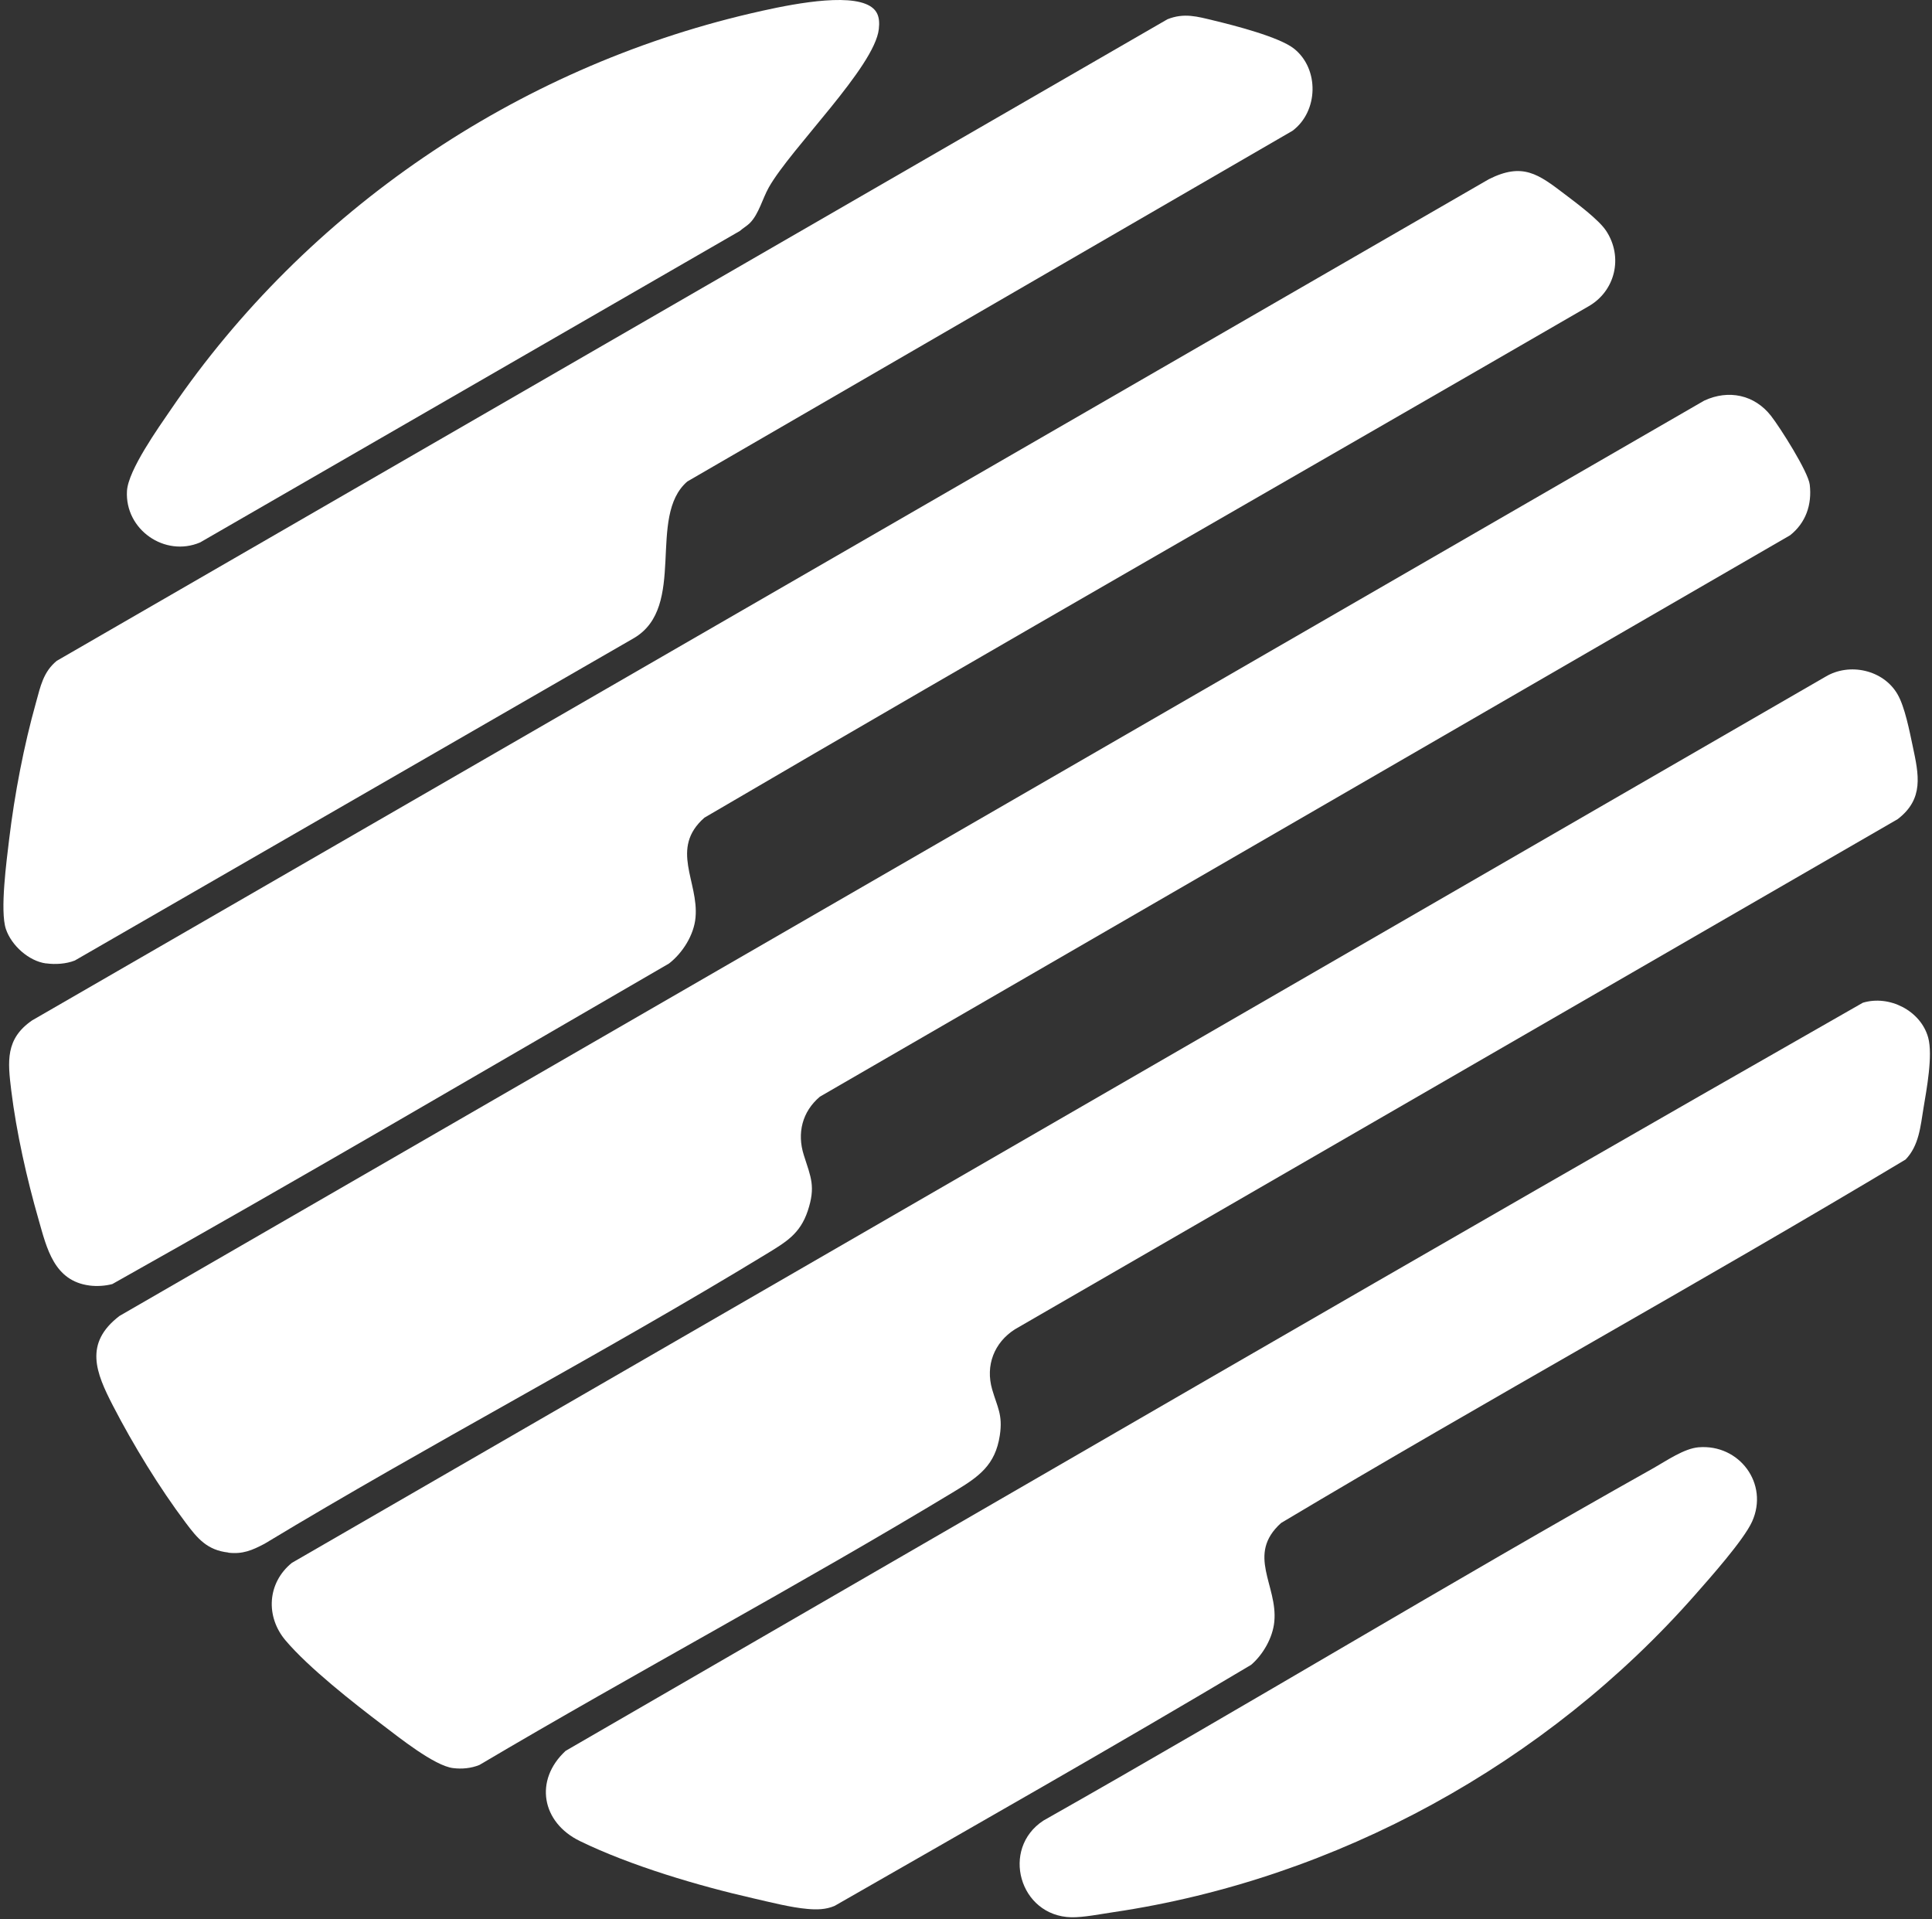
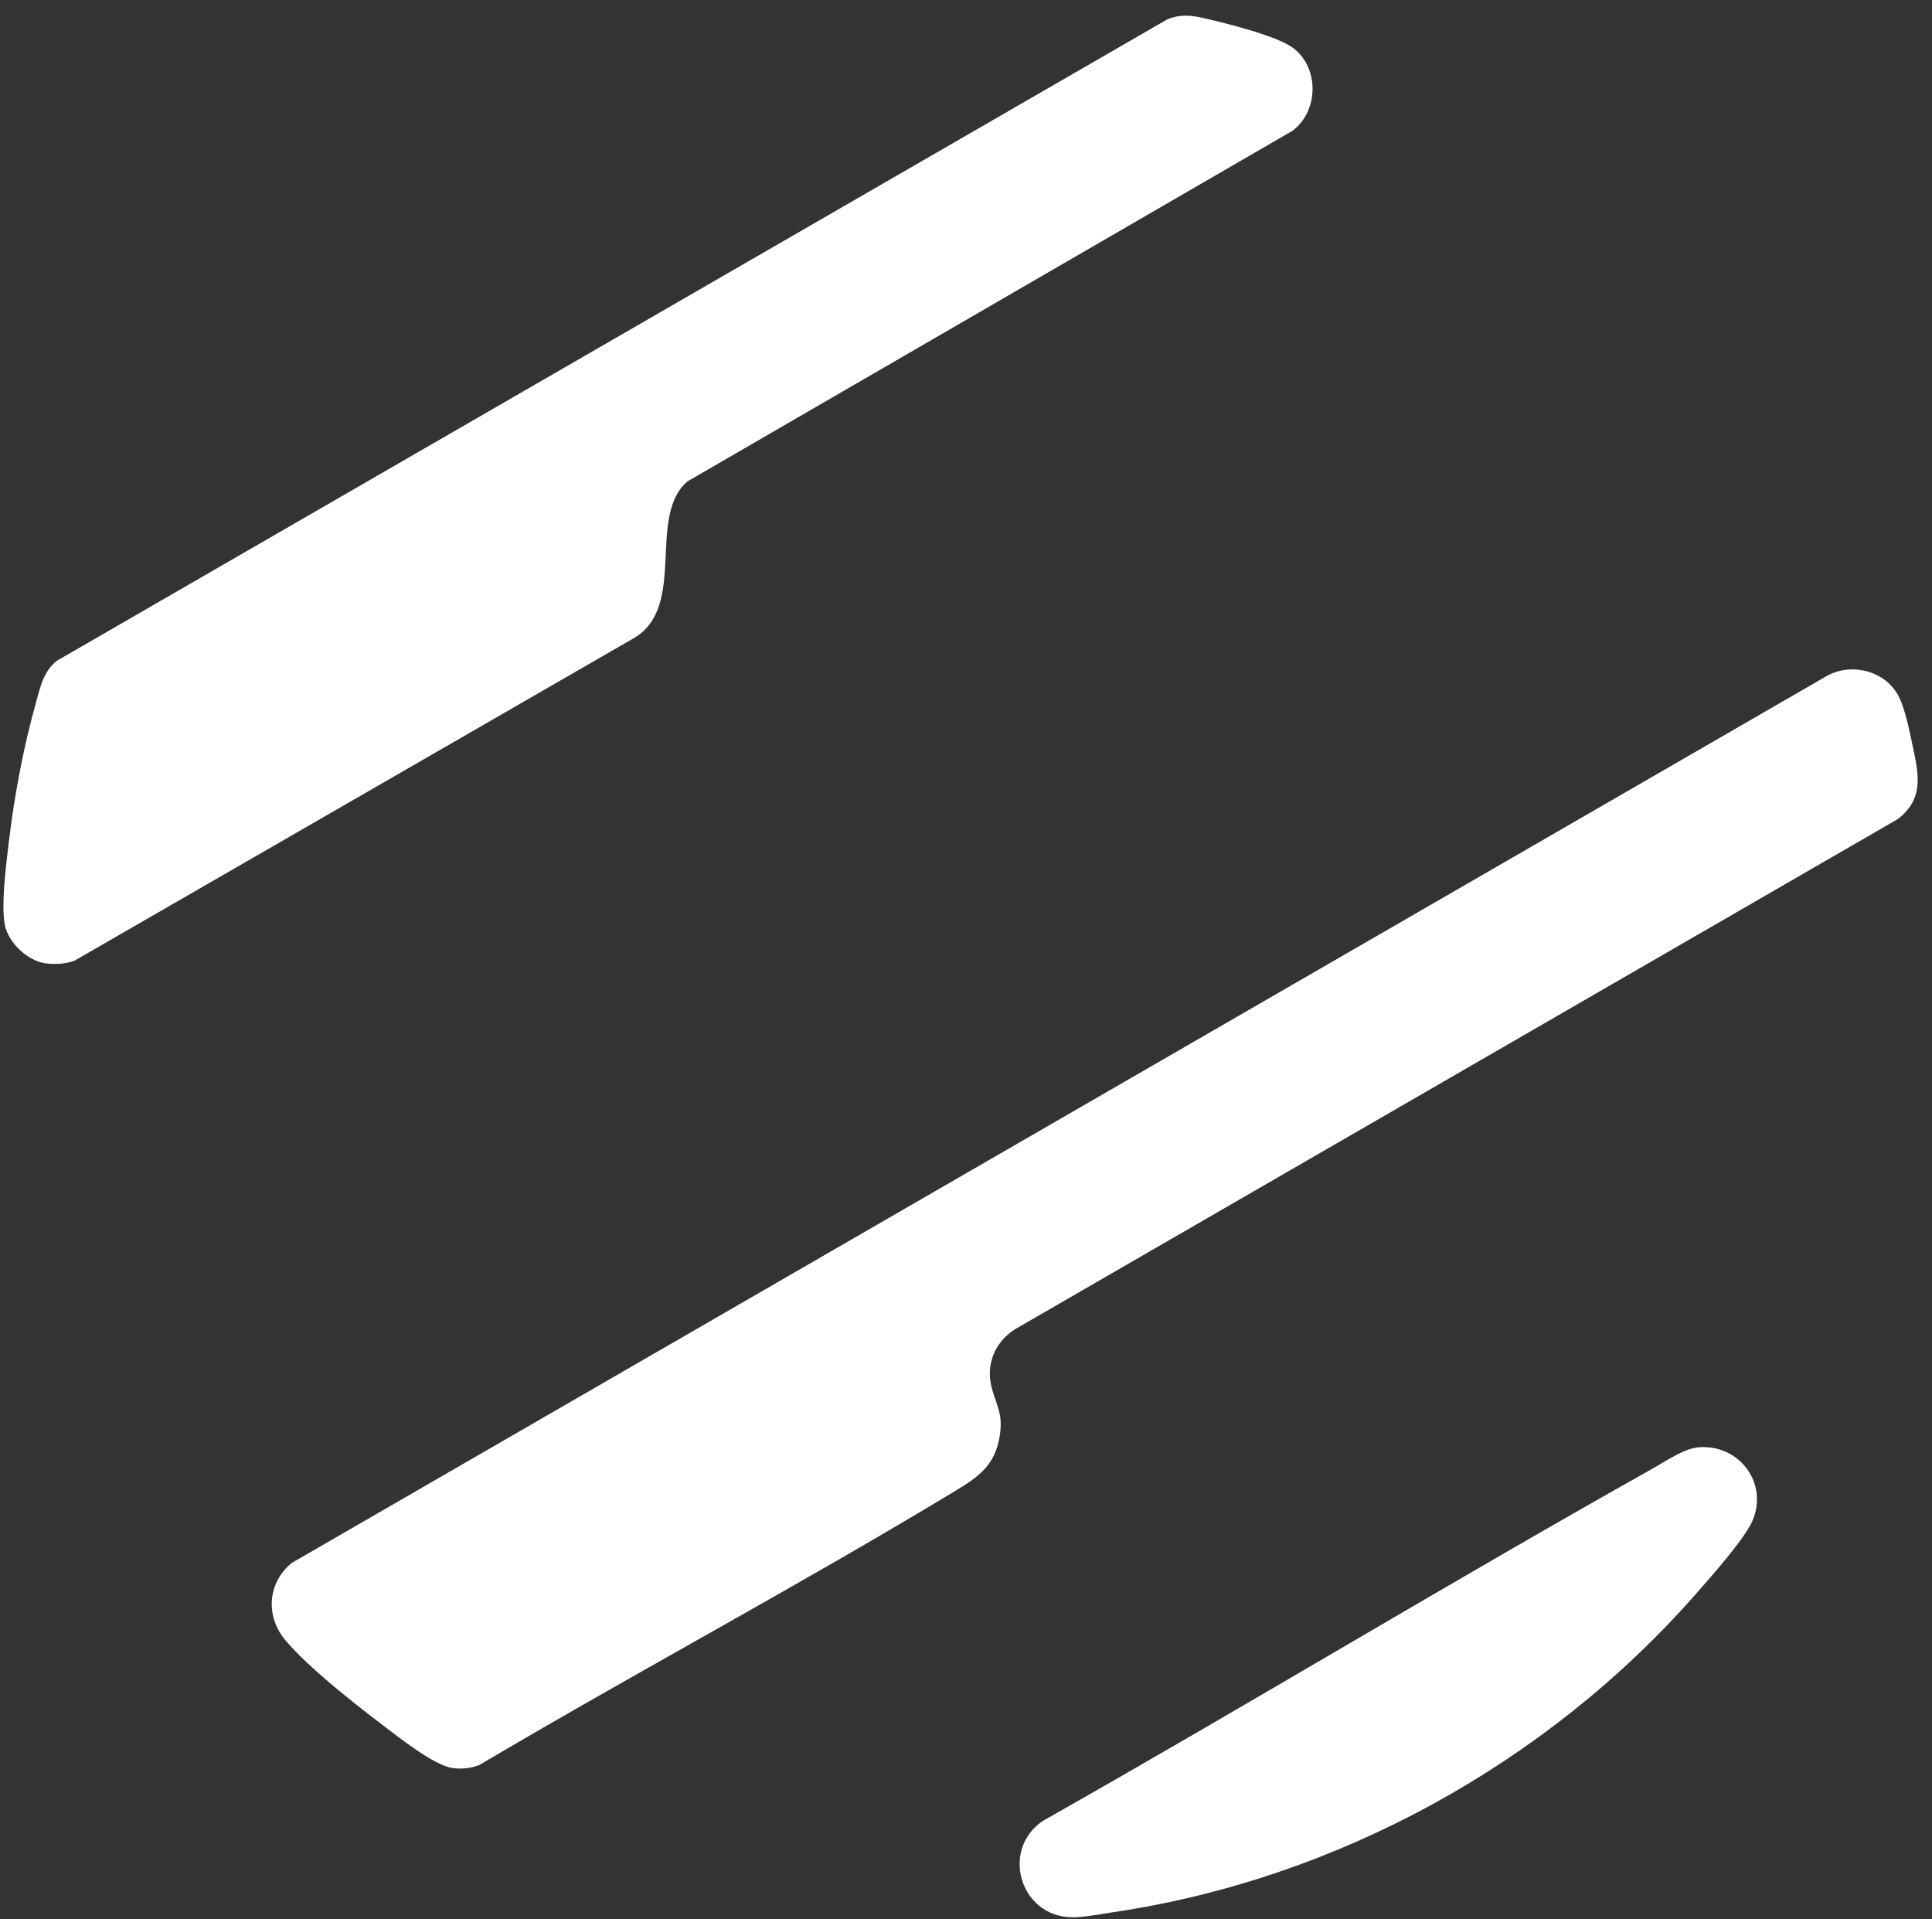
<svg xmlns="http://www.w3.org/2000/svg" width="451" height="448" viewBox="0 0 451 448" fill="none">
  <rect x="0" y="0" width="451" height="448" fill="#333333" stroke="none" />
-   <path d="M53.301 362.431C56.681 362.813 58.853 361.868 61.73 360.359C100.336 337.043 140.471 316.12 178.977 292.663C183.483 289.907 186.762 288.016 188.553 282.664C190.444 276.991 189.297 274.818 187.648 269.648C185.998 264.478 187.285 259.469 191.389 255.988L417.876 124.941C421.557 122.024 423.006 117.779 422.463 113.132C422.121 110.134 415.522 99.754 413.41 97.058C409.567 92.149 403.512 90.862 397.818 93.517L27.892 307.168C19.543 313.545 22.38 320.405 26.383 328.151C31.071 337.224 37.207 347.283 43.343 355.43C46.078 359.092 48.352 361.848 53.301 362.391V362.431Z" fill="white" />
  <path d="M105.748 412.706C107.82 412.968 109.953 412.766 111.904 411.982C148.639 390.255 186.441 370.117 222.955 348.028C228.487 344.688 232.35 341.992 233.396 335.031C234.12 330.203 232.812 328.493 231.605 324.309C229.996 318.736 232.068 313.385 236.916 310.287L442.983 191.21C449.179 186.462 447.912 180.829 446.504 174.19C445.759 170.71 444.673 164.996 442.943 162.039C439.644 156.346 431.737 154.595 426.145 157.955L68.128 364.806C62.394 369.473 61.932 377.319 66.659 382.912C72.071 389.309 82.572 397.537 89.392 402.708C93.134 405.544 101.383 412.163 105.748 412.706Z" fill="white" />
-   <path d="M20.89 300.067C22.601 300.288 24.572 300.167 26.222 299.725C69.777 275.281 112.93 249.953 156.163 224.907C159.341 222.452 161.997 218.248 162.359 214.184C163.144 205.775 156.263 198.07 164.431 190.867C232.973 150.733 301.977 111.342 370.739 71.549C377.097 67.968 378.968 59.981 374.924 53.866C373.174 51.23 367.983 47.388 365.308 45.356C359.091 40.628 355.45 37.852 347.544 41.835L7.492 238.184C1.235 242.49 1.799 247.74 2.624 254.52C3.831 264.337 6.265 275.141 9.001 284.656C10.912 291.356 12.602 299 20.911 300.067H20.89Z" fill="white" />
  <path d="M10.751 224.866C12.904 225.168 15.438 225.007 17.47 224.202L147.955 148.962C160.488 141.639 150.932 120.596 160.448 112.388L301.715 30.529C307.771 26.002 308.012 16.105 302.097 11.377C298.677 8.621 287.914 5.885 283.307 4.778C279.485 3.853 276.387 2.947 272.524 4.497L13.246 154.253C10.107 156.828 9.443 160.228 8.417 163.93C5.561 174.089 3.408 185.355 2.141 195.857C1.557 200.785 -0.052 212.615 1.376 216.859C2.664 220.682 6.707 224.343 10.751 224.886V224.866Z" fill="white" />
-   <path d="M188.431 445.578C190.644 445.78 192.756 445.759 194.828 444.874C227.299 426.265 259.91 407.757 292.058 388.605C294.854 386.211 297.107 382.268 297.469 378.546C298.314 370.036 290.831 362.895 299.059 355.491C347.301 326.683 396.65 299.544 444.832 270.655C447.971 267.416 448.313 262.909 449.017 258.644C449.721 254.379 451.25 246.312 450.103 242.168C448.353 235.891 441.01 232.189 434.854 234.06C333.661 291.758 232.911 350.381 132.041 408.682C124.637 415.523 126.428 425.4 135.38 429.746C147.189 435.499 163.082 440.207 175.918 443.124C179.7 443.989 184.649 445.257 188.451 445.578H188.431Z" fill="white" />
-   <path d="M175.093 52.014C177.165 49.882 177.99 46.361 179.478 43.726C184.689 34.532 204.163 15.621 205.149 6.79C205.471 3.913 204.827 2.022 202.071 0.915C195.895 -1.559 181.832 1.599 175.173 3.148C120.453 15.943 71.607 49.117 39.981 95.449C37.024 99.774 29.923 109.712 29.641 114.601C29.118 123.593 38.453 130.132 46.721 126.611L172.719 53.905C173.403 53.282 174.449 52.678 175.073 52.035L175.093 52.014Z" fill="white" />
  <path d="M250.093 447.53C252.849 447.59 257.033 446.766 259.89 446.343C312.015 438.638 361.143 411.6 395.786 372.169C399.186 368.306 407.052 359.475 409.003 355.169C412.987 346.338 406.026 337.023 396.49 337.828C393.13 338.11 389.026 340.966 386.069 342.636C338.249 369.473 291.314 397.96 243.575 424.958C233.536 431.516 237.942 447.248 250.093 447.53Z" fill="white" />
</svg>